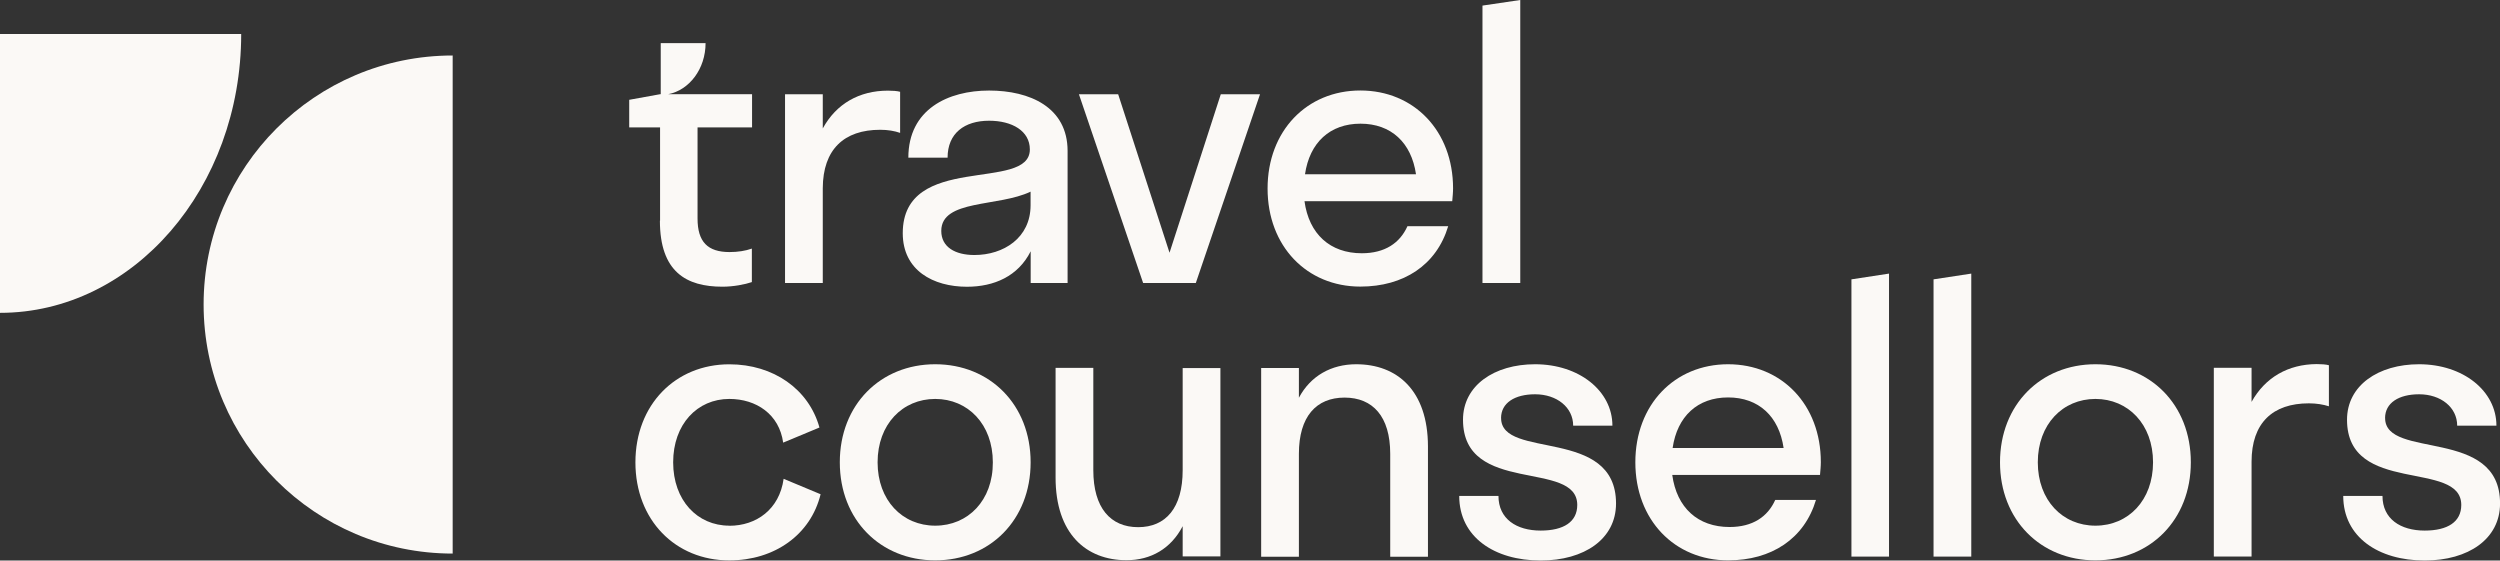
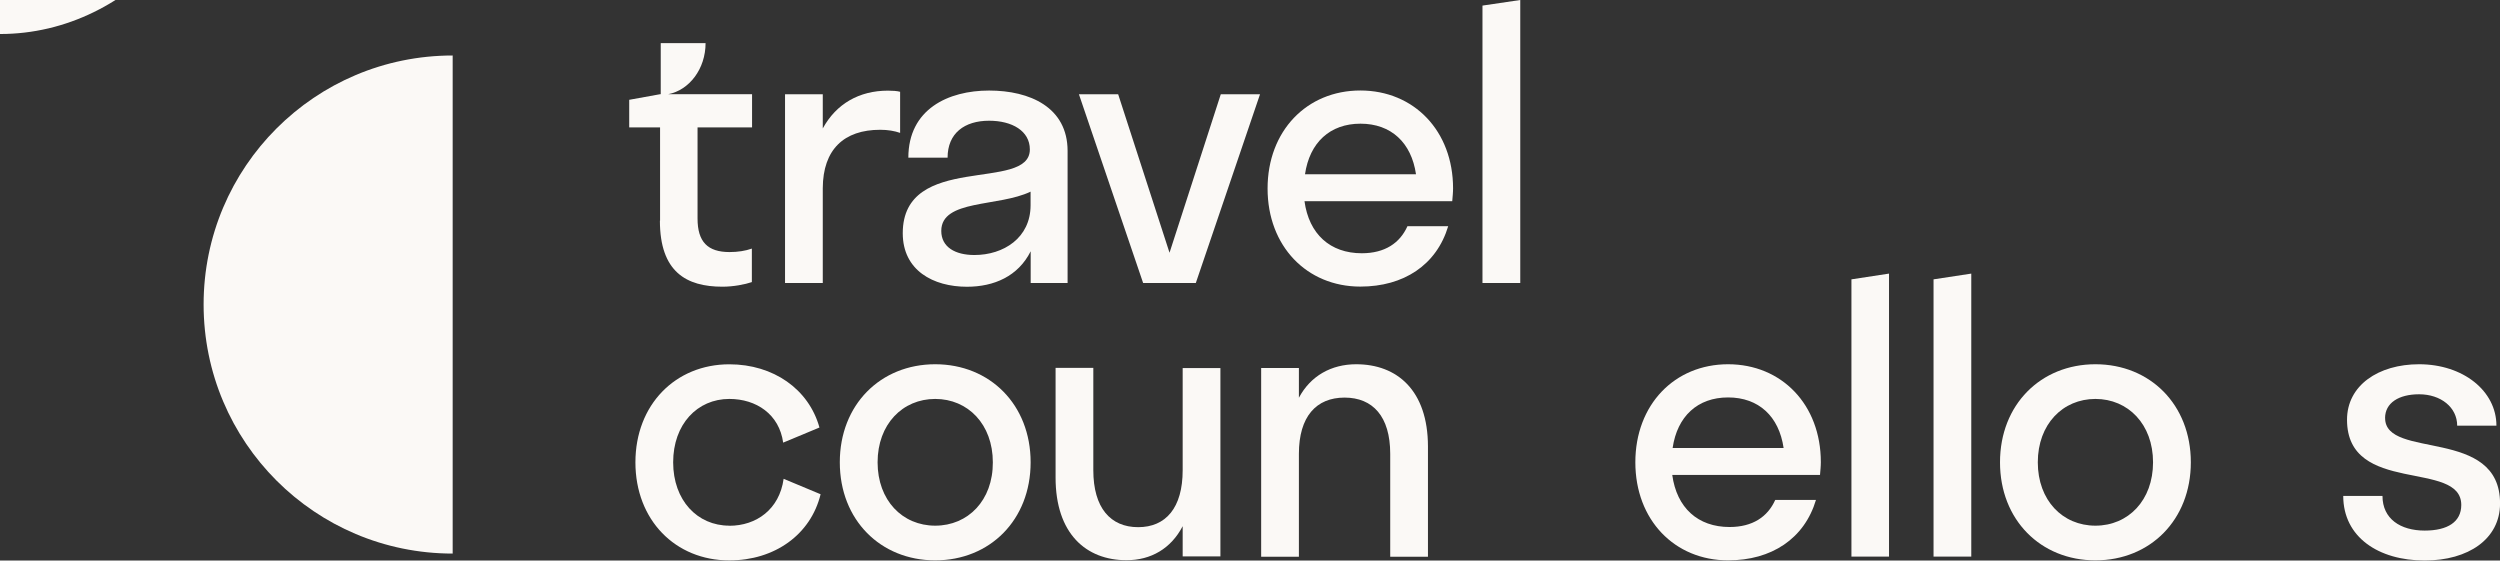
<svg xmlns="http://www.w3.org/2000/svg" id="Layer_2" data-name="Layer 2" viewBox="0 0 482.91 108.27">
  <rect x="0" y="0" width="482.91" height="108.27" fill="#333333" stroke="none" />
  <defs>
    <style>
      .cls-1 {
        fill: #fbf9f6;
      }
    </style>
  </defs>
  <g id="Layer_1-2" data-name="Layer 1">
    <g>
-       <path class="cls-1" d="M0,6.57v53.86c25.72,0,46.59-24.11,46.59-53.86H0Z" />
+       <path class="cls-1" d="M0,6.57c25.72,0,46.59-24.11,46.59-53.86H0Z" />
      <path class="cls-1" d="M39.33,58.81c0,26.58,21.54,48.12,48.11,48.12V10.72c-26.58,0-48.11,21.54-48.11,48.09Z" />
      <path class="cls-1" d="M127.47,42.63c0,9.9,5.11,12.75,12.08,12.75,2.12,0,4.38-.44,5.68-.89v-6.47c-1.24.44-2.7.67-4.31.67-4.22,0-6.18-1.97-6.18-6.47v-17.61h10.53v-6.41h-16.21c4.09-.79,7.23-4.89,7.23-9.87h-8.66v9.87h-.13l-5.96,1.08v5.33h5.96v18.02h-.03Z" />
      <path class="cls-1" d="M173.87,25.66v-7.93c-.57-.16-1.46-.22-2.35-.22-5.55,0-9.99,2.54-12.59,7.3v-6.6h-7.29v36.45h7.29v-18.3c.03-7.49,4.09-11.29,11.1-11.29,1.46,0,2.76.22,3.84.6Z" />
      <path class="cls-1" d="M188.23,49.26c-3.71,0-6.41-1.52-6.41-4.66,0-6.12,11.07-4.6,17.25-7.58v2.63c0,6.31-5.23,9.61-10.85,9.61ZM206.22,54.66v-25.5c0-8.44-7.29-11.67-15.16-11.67s-15.6,3.58-15.6,12.97h7.58c0-4.73,3.27-7.14,8.02-7.14,4.44,0,7.87,1.97,7.87,5.55,0,8.31-24.55.44-24.55,16.18,0,7.2,5.9,10.34,12.4,10.34,5.23,0,9.9-2.03,12.31-6.85v6.12h7.14Z" />
      <polygon class="cls-1" points="225.91 48.82 215.99 18.21 208.41 18.21 220.81 54.66 230.99 54.66 243.39 18.21 235.81 18.21 225.91 48.82" />
      <polygon class="cls-1" points="293.66 0 286.36 1.08 286.36 54.66 293.66 54.66 293.66 0" />
      <path class="cls-1" d="M180.65,101.54c-6.34,0-11.13-4.89-11.13-12.24s4.82-12.24,11.13-12.24,11.13,4.89,11.13,12.24c.03,7.36-4.79,12.24-11.13,12.24ZM180.65,70.36c-10.56,0-18.43,7.8-18.43,18.94s7.87,18.94,18.43,18.94,18.43-7.8,18.43-18.94-7.87-18.94-18.43-18.94Z" />
      <path class="cls-1" d="M228.45,90.82c0,7.3-3.27,11.01-8.6,11.01s-8.66-3.71-8.66-11.01v-19.76h-7.29v21.19c0,10.85,5.9,15.96,13.7,15.96,4.73,0,8.6-2.25,10.85-6.57v5.84h7.29v-36.38h-7.29v19.73h0Z" />
      <path class="cls-1" d="M261.97,70.36c-4.82,0-8.82,2.25-11.07,6.47v-5.74h-7.29v36.45h7.29v-19.89c0-7.2,3.36-10.85,8.82-10.85s8.82,3.65,8.82,10.85v19.89h7.29v-21.35c-.03-10.75-5.93-15.83-13.86-15.83Z" />
-       <path class="cls-1" d="M289.95,80.76c0-2.92,2.63-4.6,6.57-4.6,4.22,0,7.36,2.54,7.36,6.06h7.58c0-6.69-6.41-11.86-14.94-11.86-7.87,0-13.92,4.09-13.92,10.72,0,14.66,22.07,7.64,22.07,16.46,0,3.27-2.63,4.95-7.07,4.95-4.66,0-8.15-2.25-8.15-6.69h-7.58c0,7.93,6.79,12.47,15.73,12.47,8.44,0,14.56-4.16,14.56-11.01,0-14.88-22.2-8.41-22.2-16.5Z" />
      <path class="cls-1" d="M323.09,86.54c.89-6.12,4.82-9.77,10.72-9.77s9.83,3.65,10.72,9.77h-21.44ZM333.81,70.36c-10.34,0-17.92,7.8-17.92,18.94s7.58,18.94,17.92,18.94c8.37,0,14.72-4.16,16.97-11.67h-7.87c-1.46,3.27-4.38,5.23-8.82,5.23-6.12,0-10.21-3.71-11.07-10.06h28.54c.06-.79.16-1.62.16-2.47,0-11.13-7.58-18.91-17.92-18.91Z" />
      <path class="cls-1" d="M252.08,33.66c.89-6.12,4.82-9.77,10.72-9.77s9.83,3.65,10.72,9.77h-21.44ZM262.77,17.48c-10.34,0-17.92,7.8-17.92,18.94s7.58,18.94,17.92,18.94c8.37,0,14.72-4.16,16.97-11.67h-7.87c-1.46,3.27-4.38,5.23-8.82,5.23-6.12,0-10.21-3.71-11.07-10.06h28.54c.06-.79.16-1.62.16-2.47,0-11.1-7.55-18.91-17.92-18.91Z" />
      <polygon class="cls-1" points="373.49 107.51 380.78 107.51 380.78 52.85 373.49 53.96 373.49 107.51" />
      <polygon class="cls-1" points="357.63 107.51 364.89 107.51 364.89 52.85 357.63 53.96 357.63 107.51" />
      <path class="cls-1" d="M404.76,101.54c-6.34,0-11.13-4.89-11.13-12.24s4.82-12.24,11.13-12.24,11.13,4.89,11.13,12.24-4.79,12.24-11.13,12.24ZM404.76,70.36c-10.56,0-18.43,7.8-18.43,18.94s7.87,18.94,18.43,18.94,18.43-7.8,18.43-18.94-7.87-18.94-18.43-18.94Z" />
-       <path class="cls-1" d="M434.92,77.62v-6.57h-7.29v36.45h7.29v-18.3c0-7.52,4.09-11.29,11.07-11.29,1.46,0,2.76.22,3.87.57v-7.93c-.57-.16-1.46-.22-2.35-.22-5.52.03-9.96,2.57-12.59,7.3Z" />
      <path class="cls-1" d="M460.71,80.76c0-2.92,2.63-4.6,6.57-4.6,4.22,0,7.36,2.54,7.36,6.06h7.58c0-6.69-6.41-11.86-14.94-11.86-7.87,0-13.92,4.09-13.92,10.72,0,14.66,22.07,7.64,22.07,16.46,0,3.27-2.63,4.95-7.07,4.95-4.66,0-8.15-2.25-8.15-6.69h-7.58c0,7.93,6.79,12.47,15.73,12.47,8.44,0,14.56-4.16,14.56-11.01.03-14.88-22.2-8.41-22.2-16.5Z" />
      <path class="cls-1" d="M140.88,101.54c-6.18,0-10.85-4.89-10.85-12.24s4.66-12.24,10.85-12.24c5.2,0,9.64,2.95,10.4,8.44l7.01-2.92c-2.06-7.42-8.91-12.21-17.41-12.21-10.4,0-18.14,7.8-18.14,18.94s7.71,18.94,18.14,18.94c8.75,0,15.73-4.98,17.63-12.78l-7.14-2.98c-.82,5.9-5.26,9.07-10.5,9.07Z" />
    </g>
  </g>
</svg>